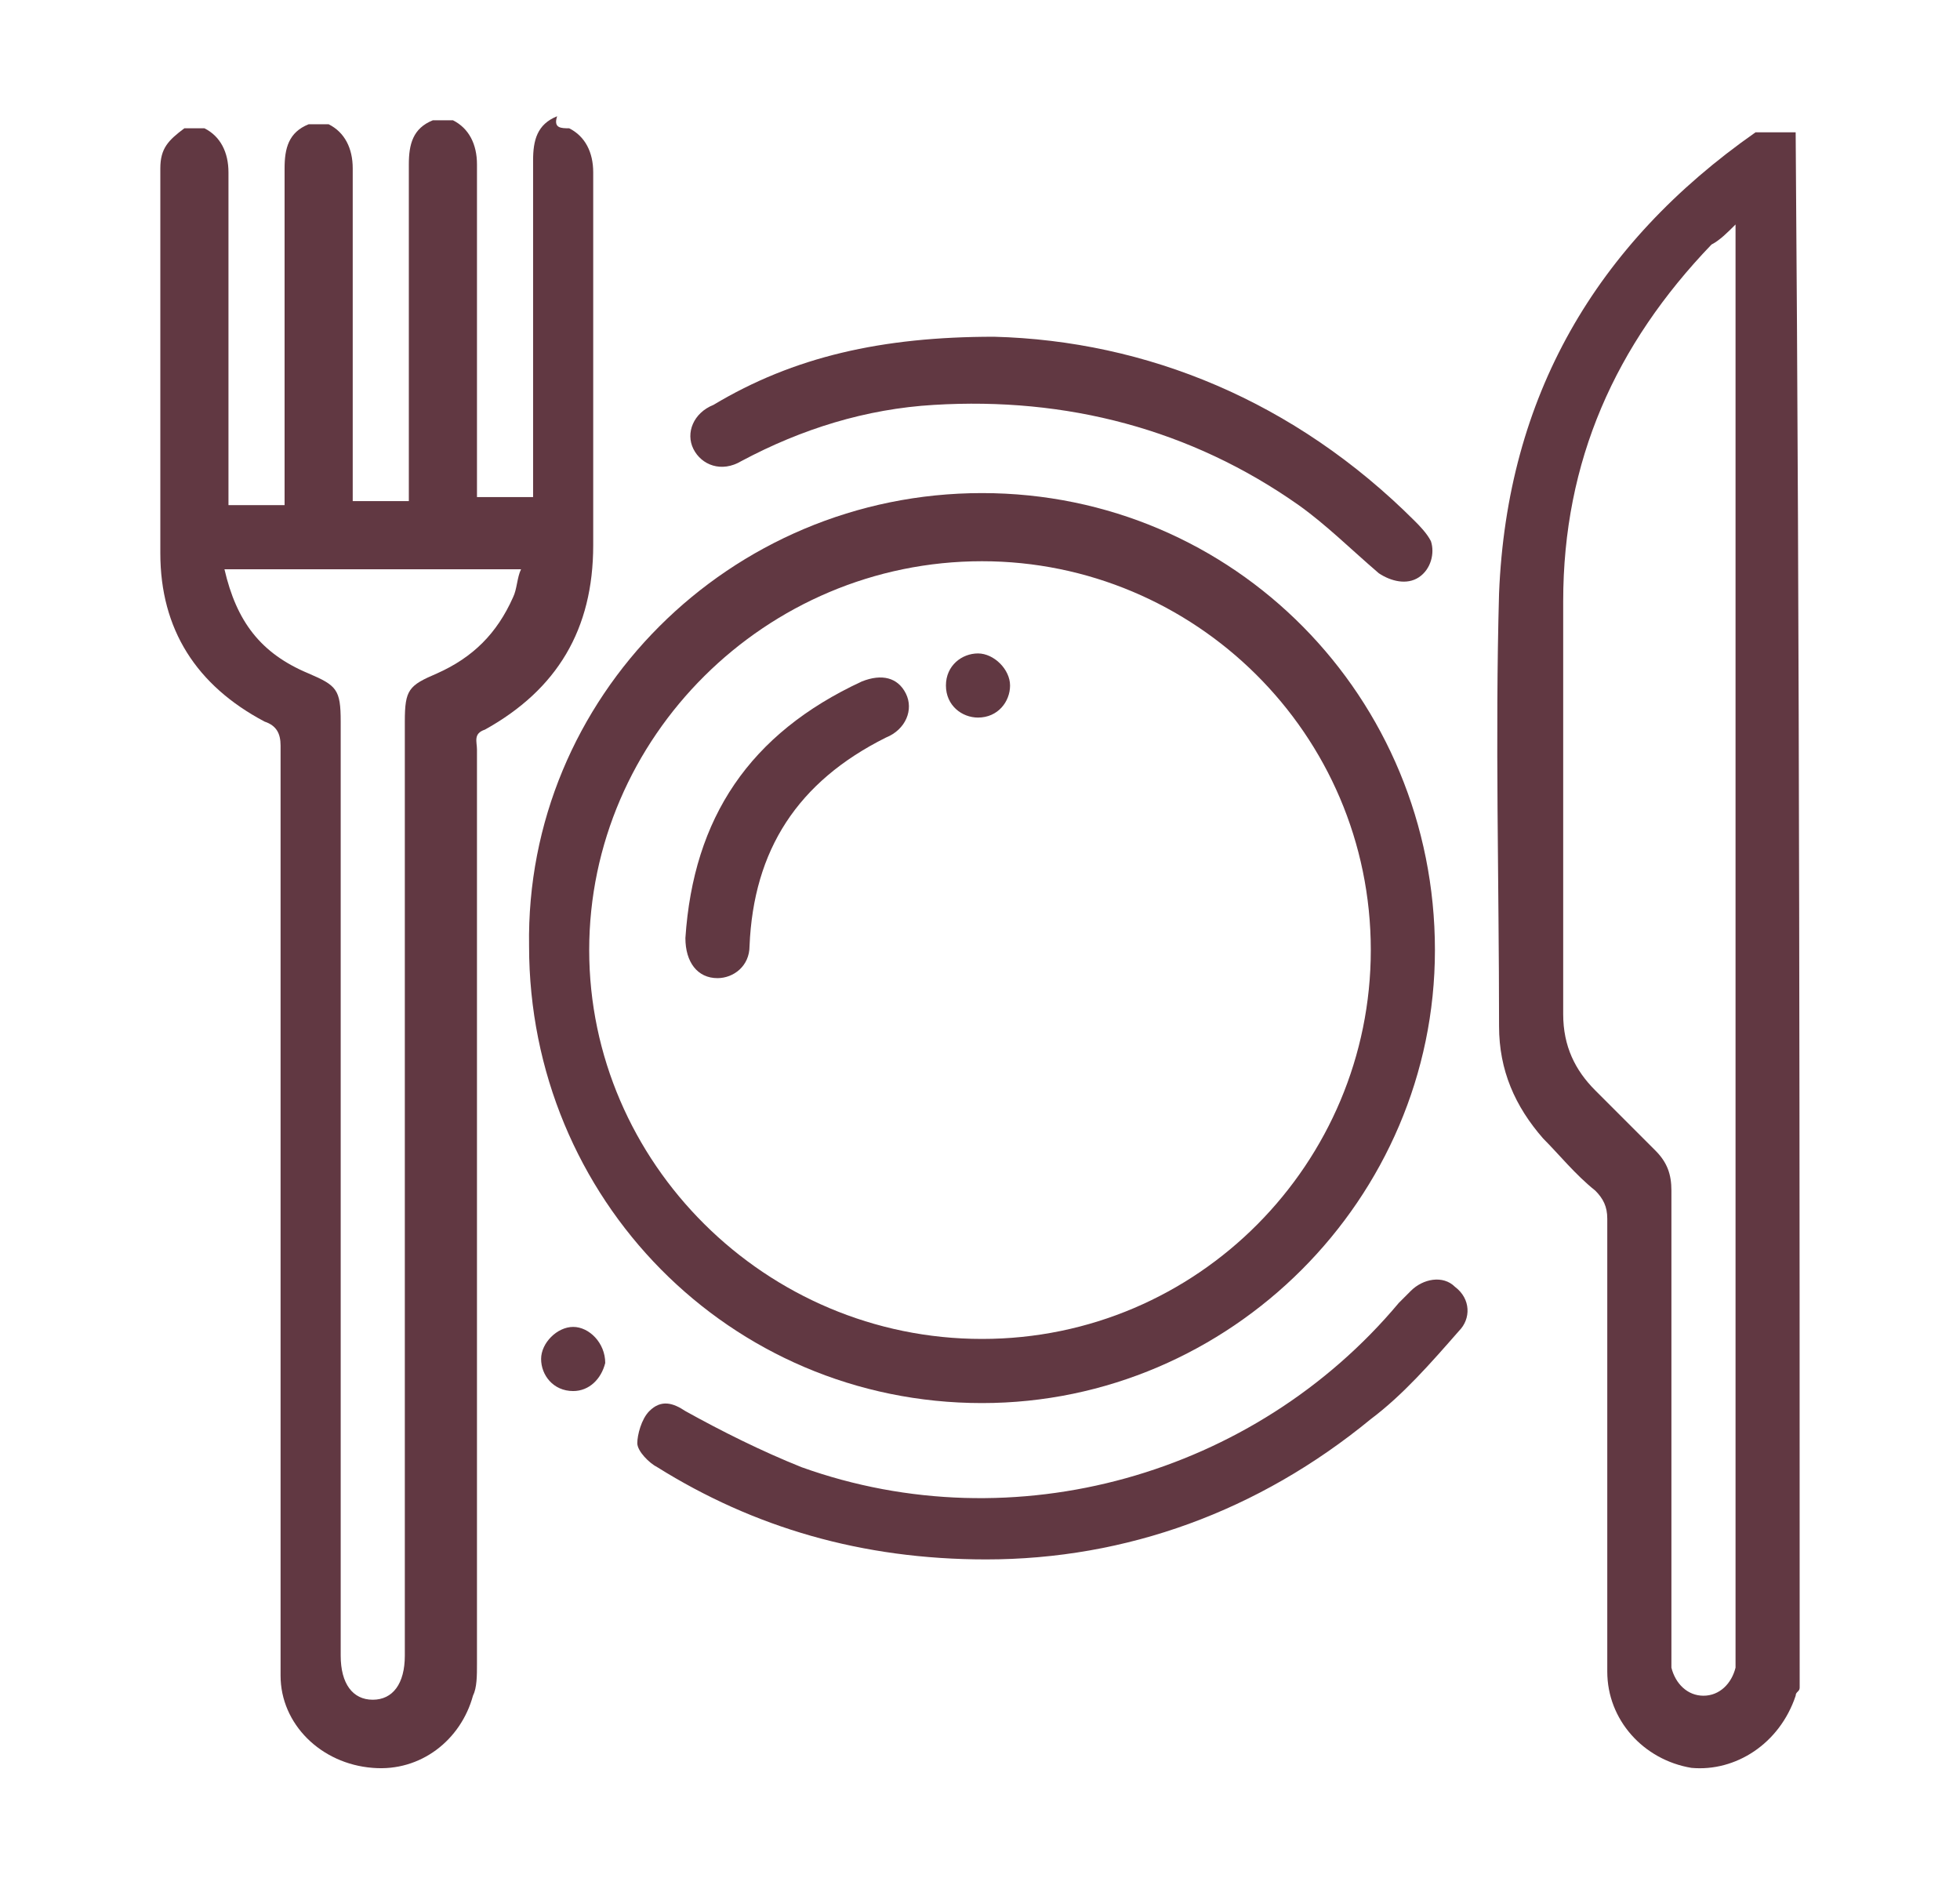
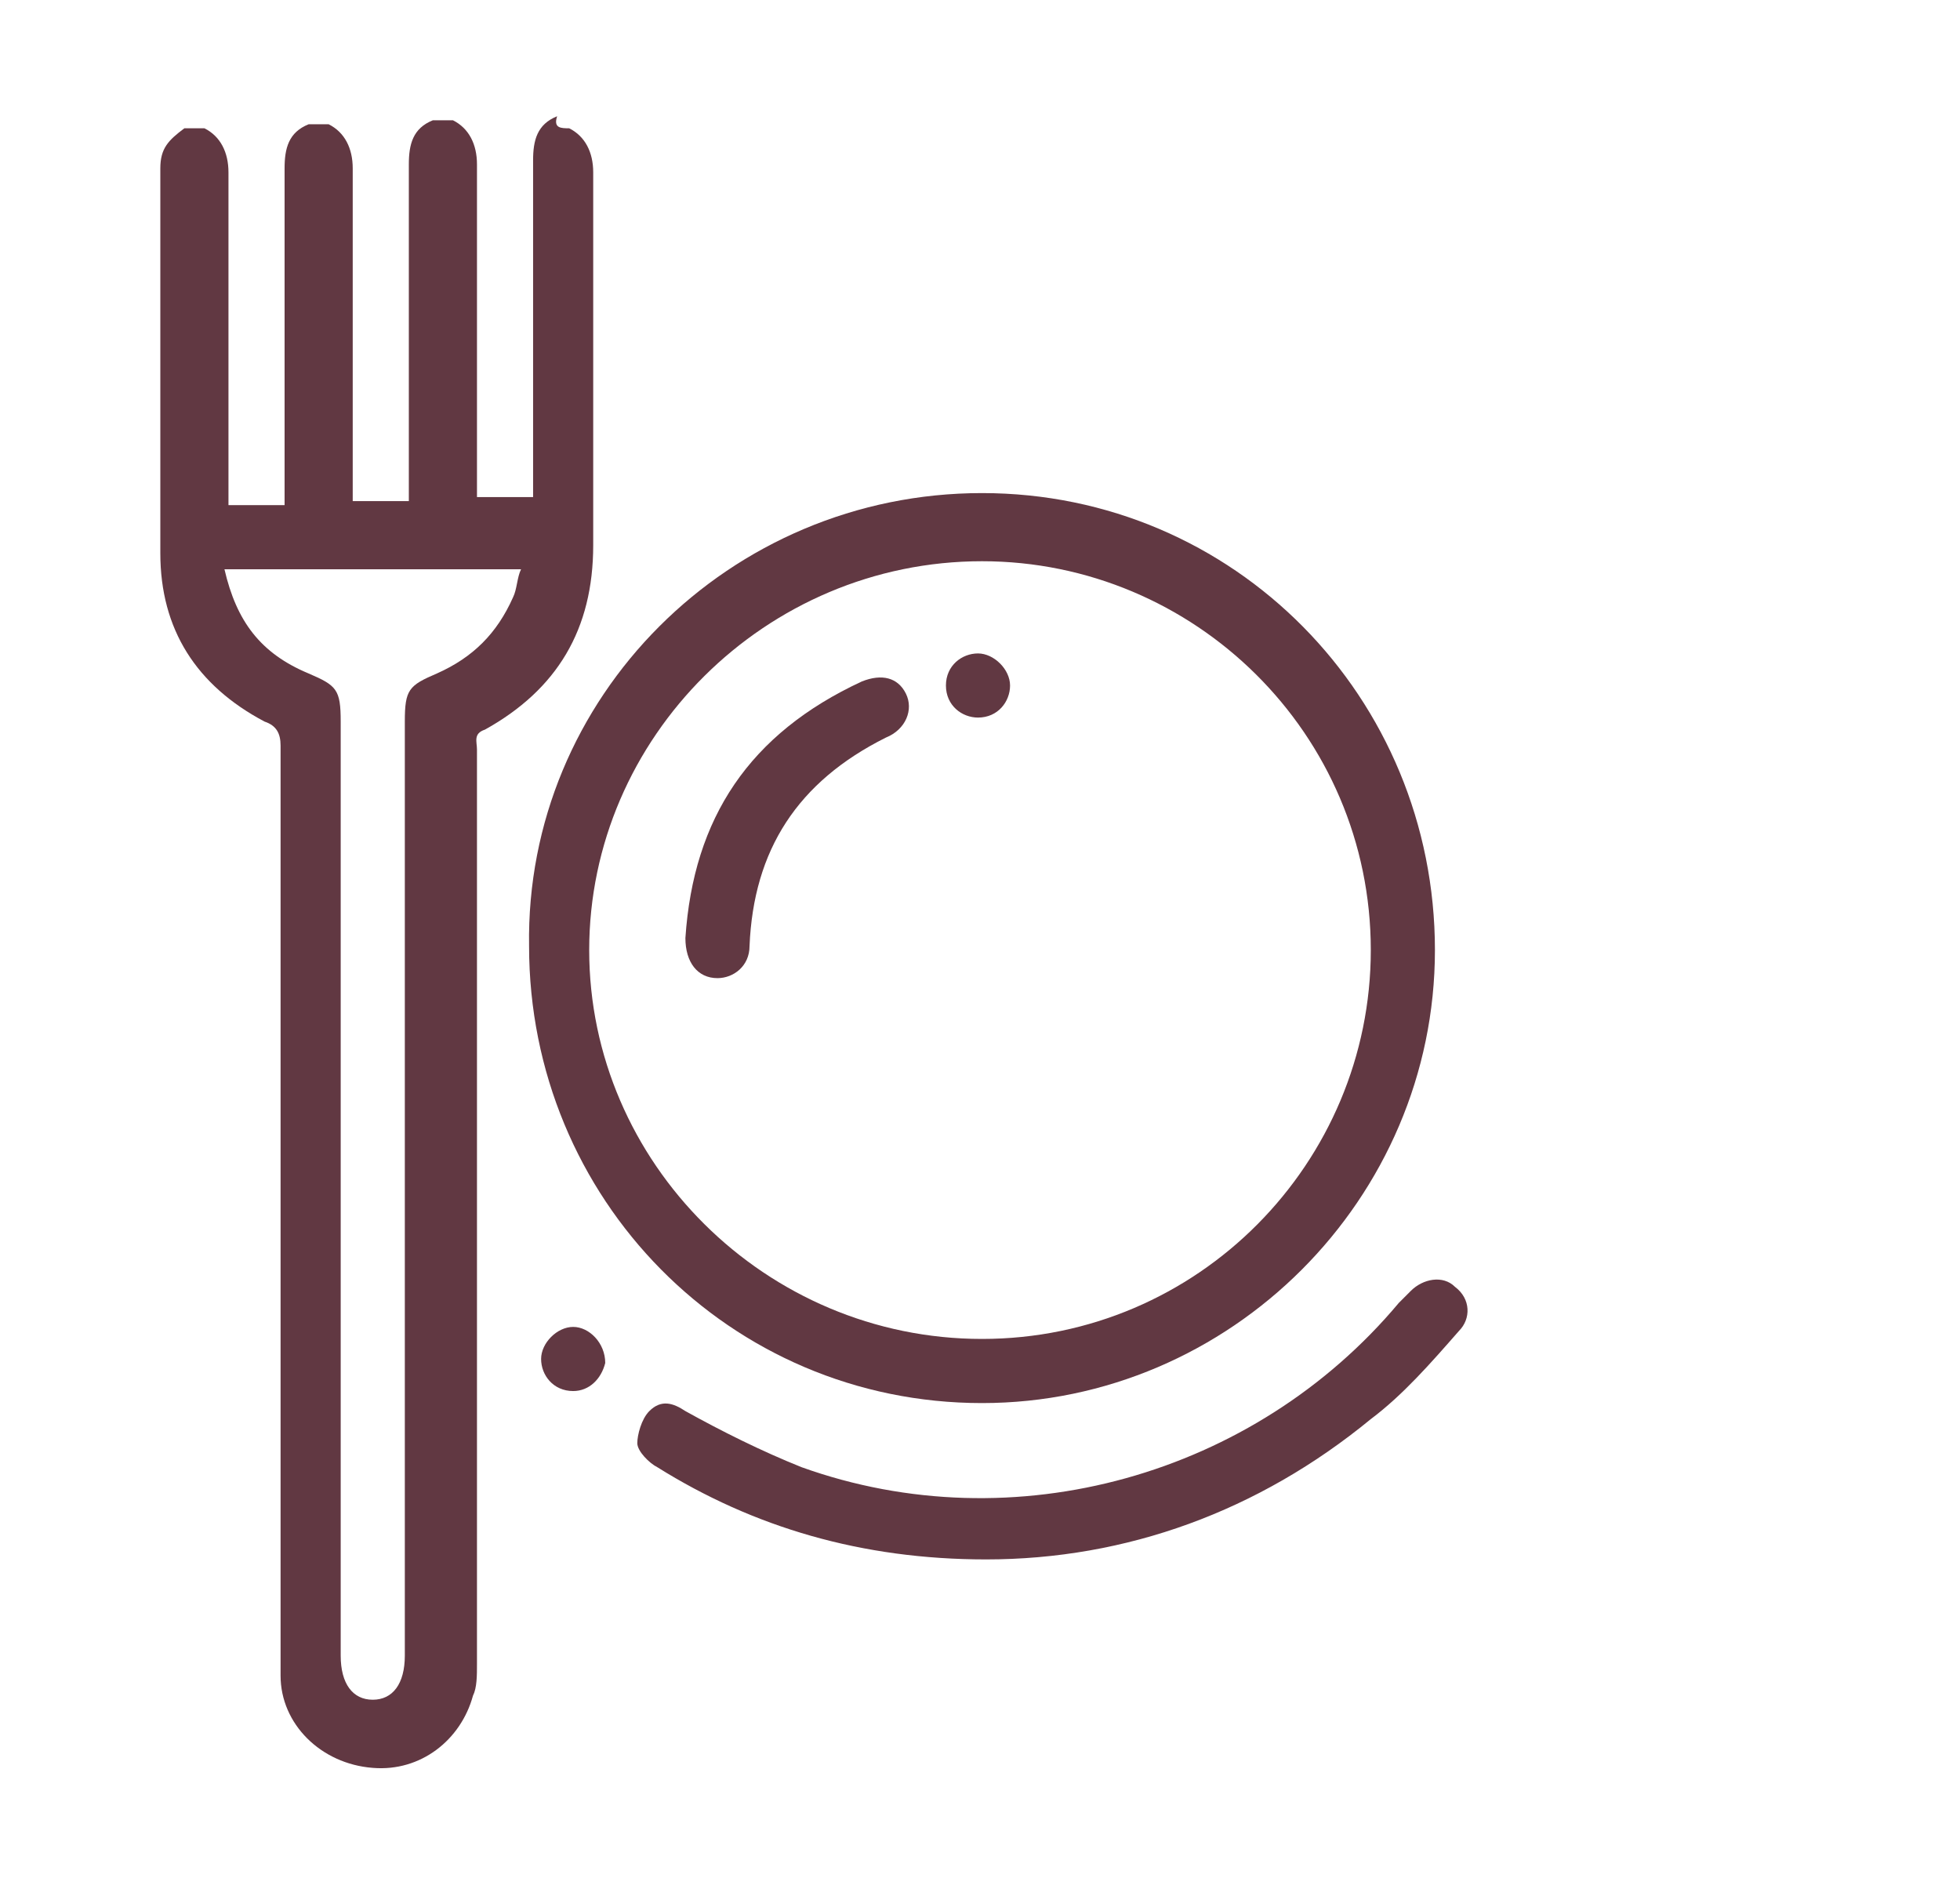
<svg xmlns="http://www.w3.org/2000/svg" version="1.1" id="Layer_1" x="0px" y="0px" viewBox="0 0 48.9 47.3" style="enable-background:new 0 0 48.9 47.3;" xml:space="preserve">
  <style type="text/css">
	.st0{fill:#613842;}
</style>
  <g id="BA6SkW_1_">
    <g>
      <path class="st0" d="M14.2,3.2c0.4,0.2,0.6,0.6,0.6,1.1c0,3.1,0,6.2,0,9.3c0,2.1-0.9,3.6-2.7,4.6c-0.3,0.1-0.2,0.3-0.2,0.5    c0,7.6,0,15.2,0,22.8c0,0.3,0,0.6-0.1,0.8c-0.3,1.1-1.3,1.9-2.5,1.8C8,44,7,43,7,41.8c0-0.2,0-0.3,0-0.5c0-7.6,0-15.1,0-22.7    c0-0.3-0.1-0.5-0.4-0.6C4.9,17.1,4,15.7,4,13.8c0-3.2,0-6.4,0-9.6c0-0.5,0.2-0.7,0.6-1c0.2,0,0.3,0,0.5,0c0.4,0.2,0.6,0.6,0.6,1.1    c0,2.6,0,5.3,0,7.9c0,0.1,0,0.3,0,0.4c0.5,0,1,0,1.4,0c0-0.2,0-0.3,0-0.5c0-2.6,0-5.2,0-7.9c0-0.5,0.1-0.9,0.6-1.1    c0.2,0,0.3,0,0.5,0c0.4,0.2,0.6,0.6,0.6,1.1c0,2.6,0,5.3,0,7.9c0,0.1,0,0.3,0,0.4c0.5,0,1,0,1.4,0c0-0.2,0-0.3,0-0.5    c0-2.6,0-5.2,0-7.9c0-0.5,0.1-0.9,0.6-1.1c0.2,0,0.3,0,0.5,0c0.4,0.2,0.6,0.6,0.6,1.1c0,2.6,0,5.3,0,7.9c0,0.1,0,0.3,0,0.4    c0.5,0,1,0,1.4,0c0-0.2,0-0.3,0-0.5c0-2.6,0-5.2,0-7.9c0-0.5,0.1-0.9,0.6-1.1C13.8,3.2,14,3.2,14.2,3.2z M5.6,14.2    c0.3,1.3,0.9,2.1,2.1,2.6c0.7,0.3,0.8,0.4,0.8,1.2c0,7.8,0,15.6,0,23.3c0,0.7,0.3,1.1,0.8,1.1c0.5,0,0.8-0.4,0.8-1.1    c0-7.8,0-15.6,0-23.3c0-0.8,0.1-0.9,0.8-1.2c0.9-0.4,1.5-1,1.9-1.9c0.1-0.2,0.1-0.5,0.2-0.7C10.6,14.2,8.1,14.2,5.6,14.2z" />
-       <path class="st0" d="M44.9,42.1c0,0.1-0.1,0.1-0.1,0.2c-0.4,1.2-1.5,1.9-2.6,1.8c-1.2-0.2-2.1-1.2-2.1-2.4c0-3.8,0-7.5,0-11.3    c0-0.3-0.1-0.5-0.3-0.7c-0.5-0.4-0.9-0.9-1.3-1.3c-0.7-0.8-1.1-1.7-1.1-2.8c0-3.6-0.1-7.2,0-10.8c0.2-4.9,2.4-8.7,6.4-11.5    c0.3,0,0.7,0,1,0C44.9,16.2,44.9,29.1,44.9,42.1z M43.3,5.6c-0.2,0.2-0.4,0.4-0.6,0.5c-2.4,2.5-3.7,5.4-3.7,8.9    c0,3.4,0,6.9,0,10.3c0,0.8,0.3,1.4,0.8,1.9c0.5,0.5,1,1,1.5,1.5c0.3,0.3,0.4,0.6,0.4,1c0,3.8,0,7.7,0,11.5c0,0.1,0,0.3,0,0.4    c0.1,0.4,0.4,0.7,0.8,0.7c0.4,0,0.7-0.3,0.8-0.7c0-0.2,0-0.3,0-0.5c0-11.7,0-23.4,0-35.1C43.3,6,43.3,5.9,43.3,5.6z" />
      <path class="st0" d="M24.5,12.3c6.3,0,11.3,5.1,11.3,11.4c0,6.2-5.1,11.3-11.3,11.3c-6.3,0-11.3-5.1-11.3-11.4    C13.1,17.4,18.2,12.3,24.5,12.3z M24.5,33.4c5.4,0,9.7-4.4,9.7-9.7c0-5.4-4.4-9.7-9.7-9.7c-5.4,0-9.8,4.4-9.8,9.7    C14.7,29,19.1,33.4,24.5,33.4z" />
      <path class="st0" d="M24.6,38.9c-3.1,0-5.8-0.8-8.2-2.3c-0.2-0.1-0.5-0.4-0.5-0.6c0-0.2,0.1-0.6,0.3-0.8c0.3-0.3,0.6-0.2,0.9,0    c0.9,0.5,1.9,1,2.9,1.4c5.3,1.9,11.3,0.2,14.9-4.1c0.1-0.1,0.2-0.2,0.3-0.3c0.3-0.3,0.8-0.4,1.1-0.1c0.4,0.3,0.4,0.8,0.1,1.1    c-0.7,0.8-1.4,1.6-2.2,2.2C31.4,37.7,28.1,38.9,24.6,38.9z" />
-       <path class="st0" d="M24.8,8.4c3.8,0.1,7.5,1.6,10.5,4.6c0.1,0.1,0.3,0.3,0.4,0.5c0.1,0.3,0,0.7-0.3,0.9c-0.3,0.2-0.7,0.1-1-0.1    c-0.7-0.6-1.3-1.2-2-1.7c-2.7-1.9-5.8-2.7-9.1-2.5c-1.7,0.1-3.3,0.6-4.8,1.4c-0.5,0.3-1,0.1-1.2-0.3c-0.2-0.4,0-0.9,0.5-1.1    C19.8,8.9,22,8.4,24.8,8.4z" />
      <path class="st0" d="M14.3,34.7c-0.5,0-0.8-0.4-0.8-0.8c0-0.4,0.4-0.8,0.8-0.8c0.4,0,0.8,0.4,0.8,0.9C15,34.4,14.7,34.7,14.3,34.7    z" />
      <path class="st0" d="M17.1,23.4c0.2-3,1.6-5.1,4.4-6.4c0.5-0.2,0.9-0.1,1.1,0.3c0.2,0.4,0,0.9-0.5,1.1c-2.2,1.1-3.3,2.8-3.4,5.2    c0,0.5-0.4,0.8-0.8,0.8C17.4,24.4,17.1,24,17.1,23.4z" />
      <path class="st0" d="M23.6,17.1c0-0.5,0.4-0.8,0.8-0.8c0.4,0,0.8,0.4,0.8,0.8c0,0.4-0.3,0.8-0.8,0.8C24,17.9,23.6,17.6,23.6,17.1z    " />
    </g>
  </g>
</svg>